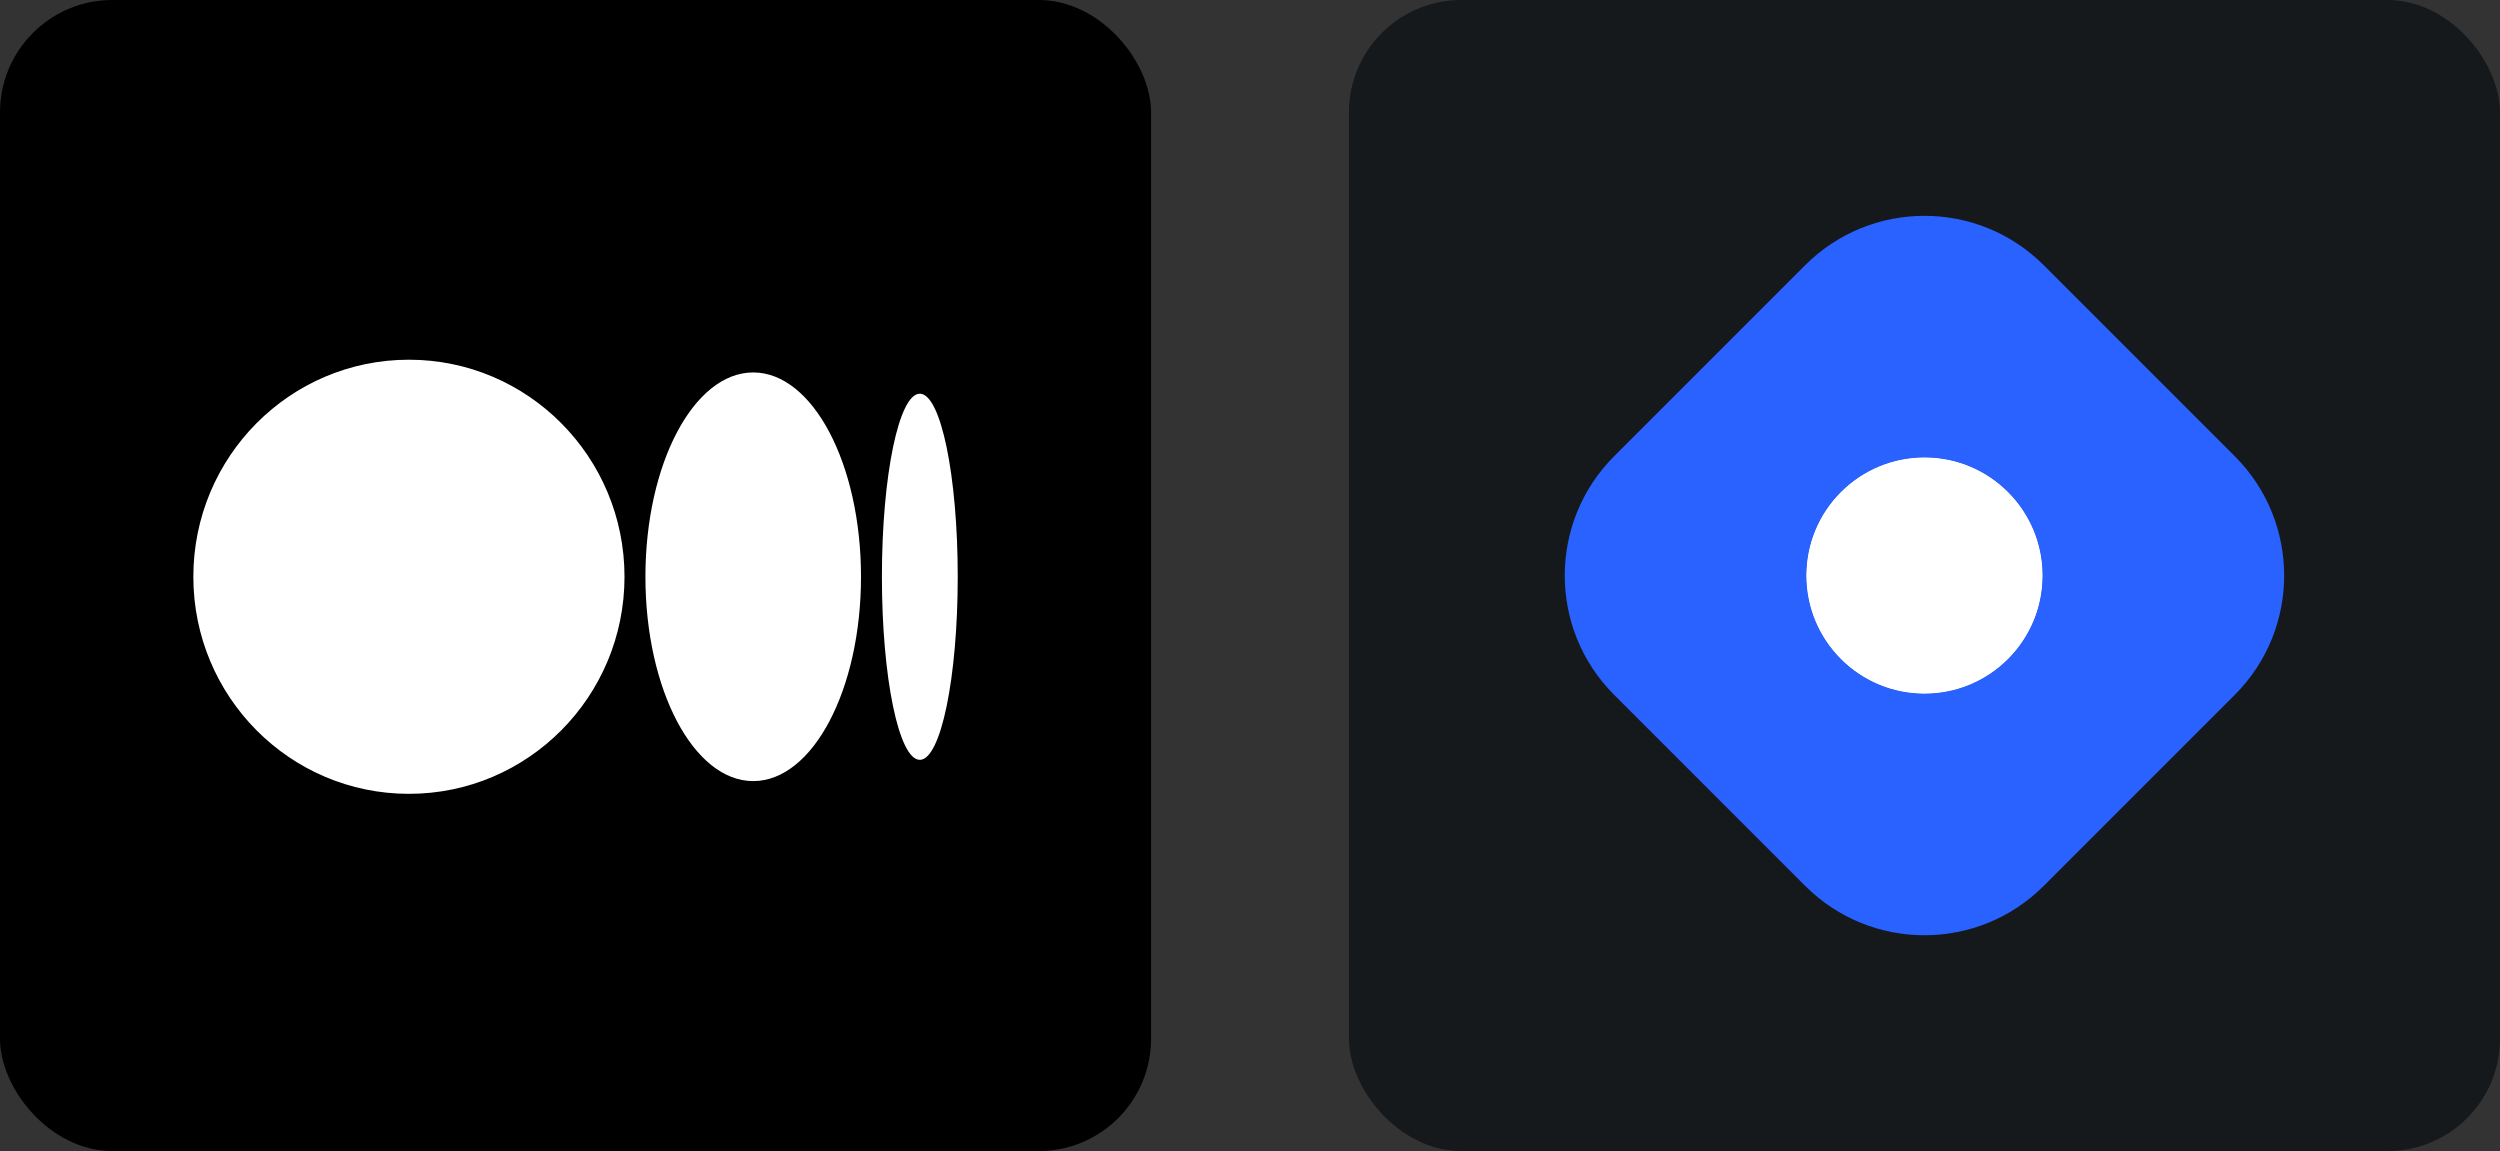
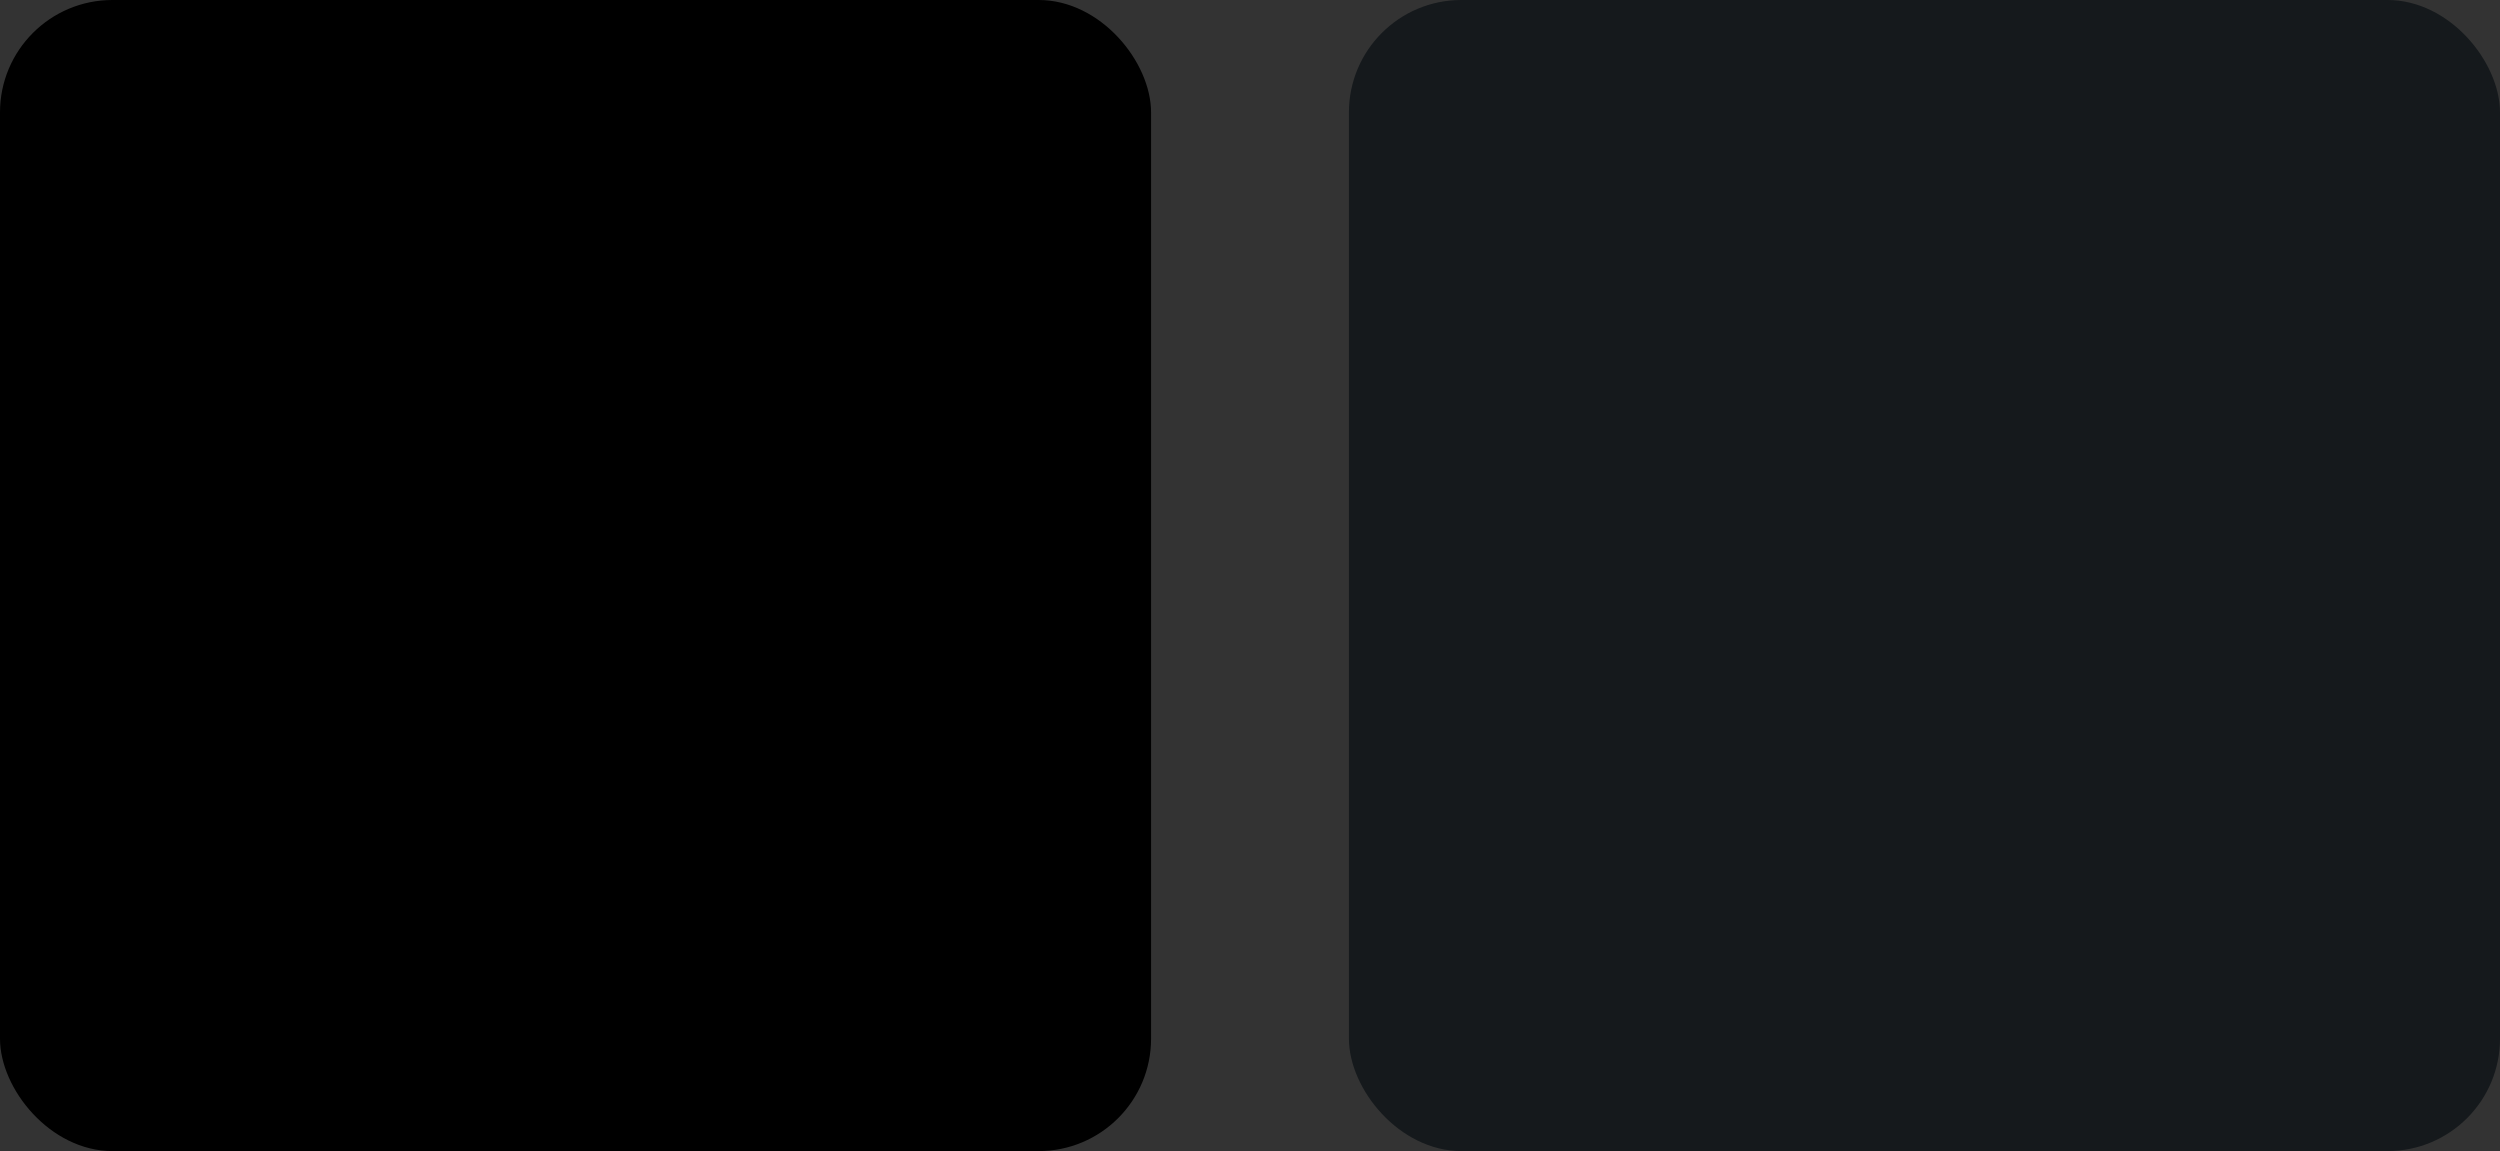
<svg xmlns="http://www.w3.org/2000/svg" width="104.25" height="48" viewBox="0 0 556 256" fill="none" version="1.1">
  <rect x="0" y="0" width="556" height="256" fill="#333333" stroke="none" />
  <defs>
            

        </defs>
  <g transform="translate(0, 0)">
    <svg width="256" height="256" viewBox="0 0 256 256" fill="none">
      <rect width="256" height="256" rx="25" fill="black" />
-       <path d="M138.89 128.273C138.89 154.934 117.424 176.548 90.944 176.548C64.464 176.548 43 154.94 43 128.273C43 101.606 64.466 80 90.944 80C117.423 80 138.89 101.612 138.89 128.273ZM191.487 128.273C191.487 153.371 180.753 173.715 167.514 173.715C154.275 173.715 143.541 153.364 143.541 128.273C143.541 103.182 154.275 82.831 167.514 82.831C180.753 82.831 191.487 103.182 191.487 128.273ZM213 128.273C213 150.76 209.225 168.987 204.568 168.987C199.912 168.987 196.137 150.753 196.137 128.273C196.137 105.793 199.912 87.559 204.57 87.559C209.228 87.559 213 105.788 213 128.273Z" fill="white" />
    </svg>
  </g>
  <g transform="translate(300, 0)">
    <svg width="256" height="256" viewBox="0 0 256 256" fill="none" id="hashnode">
      <style>
#hashnode {
    rect {fill: #15191C}

    @media (prefers-color-scheme: light) {
        rect {fill: #F4F2ED}
    }
}
</style>
      <rect width="256" height="256" rx="25" fill="#15191C" />
-       <path d="M154.35 128C154.35 113.447 142.553 101.65 128 101.65C113.447 101.65 101.65 113.447 101.65 128C101.65 142.553 113.447 154.35 128 154.35C142.553 154.35 154.35 142.553 154.35 128Z" fill="white" />
-       <path fill-rule="evenodd" clip-rule="evenodd" d="M58.993 101.459C44.336 116.117 44.336 139.883 58.993 154.541L101.459 197.007C116.117 211.664 139.883 211.664 154.541 197.007L197.007 154.541C211.664 139.883 211.664 116.117 197.007 101.459L154.541 58.993C139.883 44.336 116.117 44.336 101.459 58.993L58.993 101.459ZM146.579 146.579C156.839 136.318 156.839 119.682 146.579 109.421C136.318 99.161 119.682 99.161 109.421 109.421C99.161 119.682 99.161 136.318 109.421 146.579C119.682 156.839 136.318 156.839 146.579 146.579Z" fill="#2962FF" />
    </svg>
  </g>
</svg>